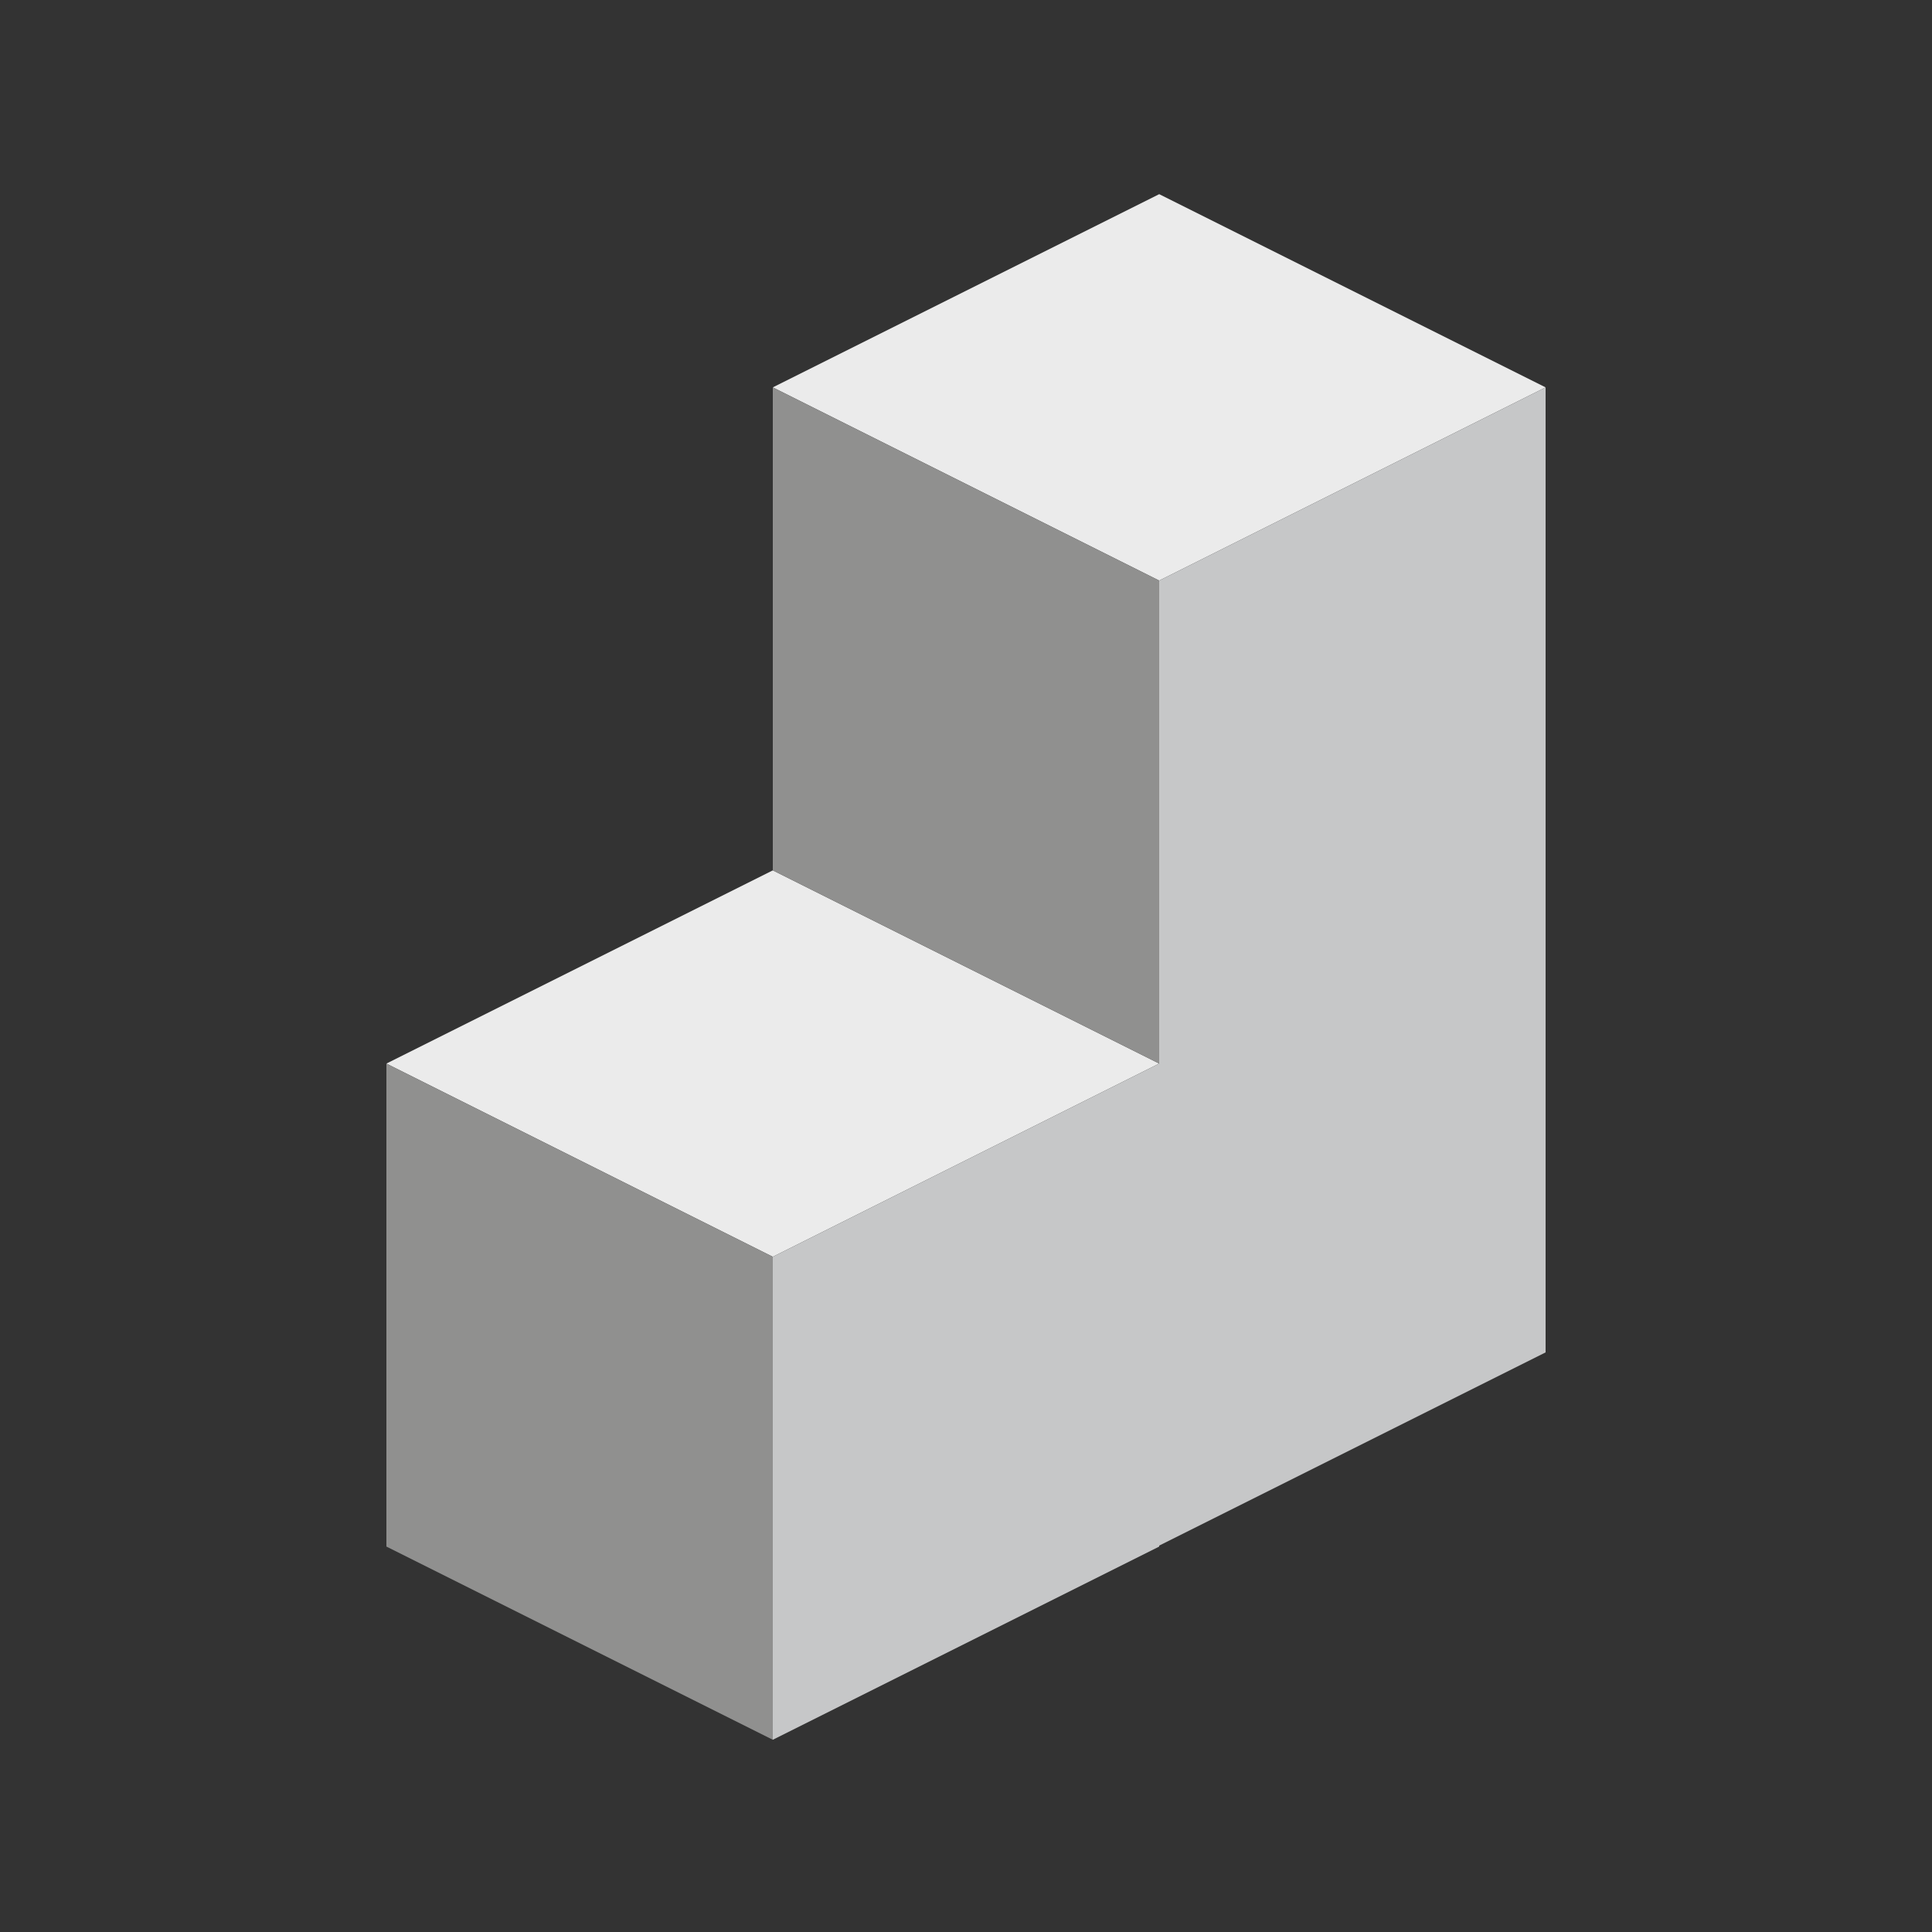
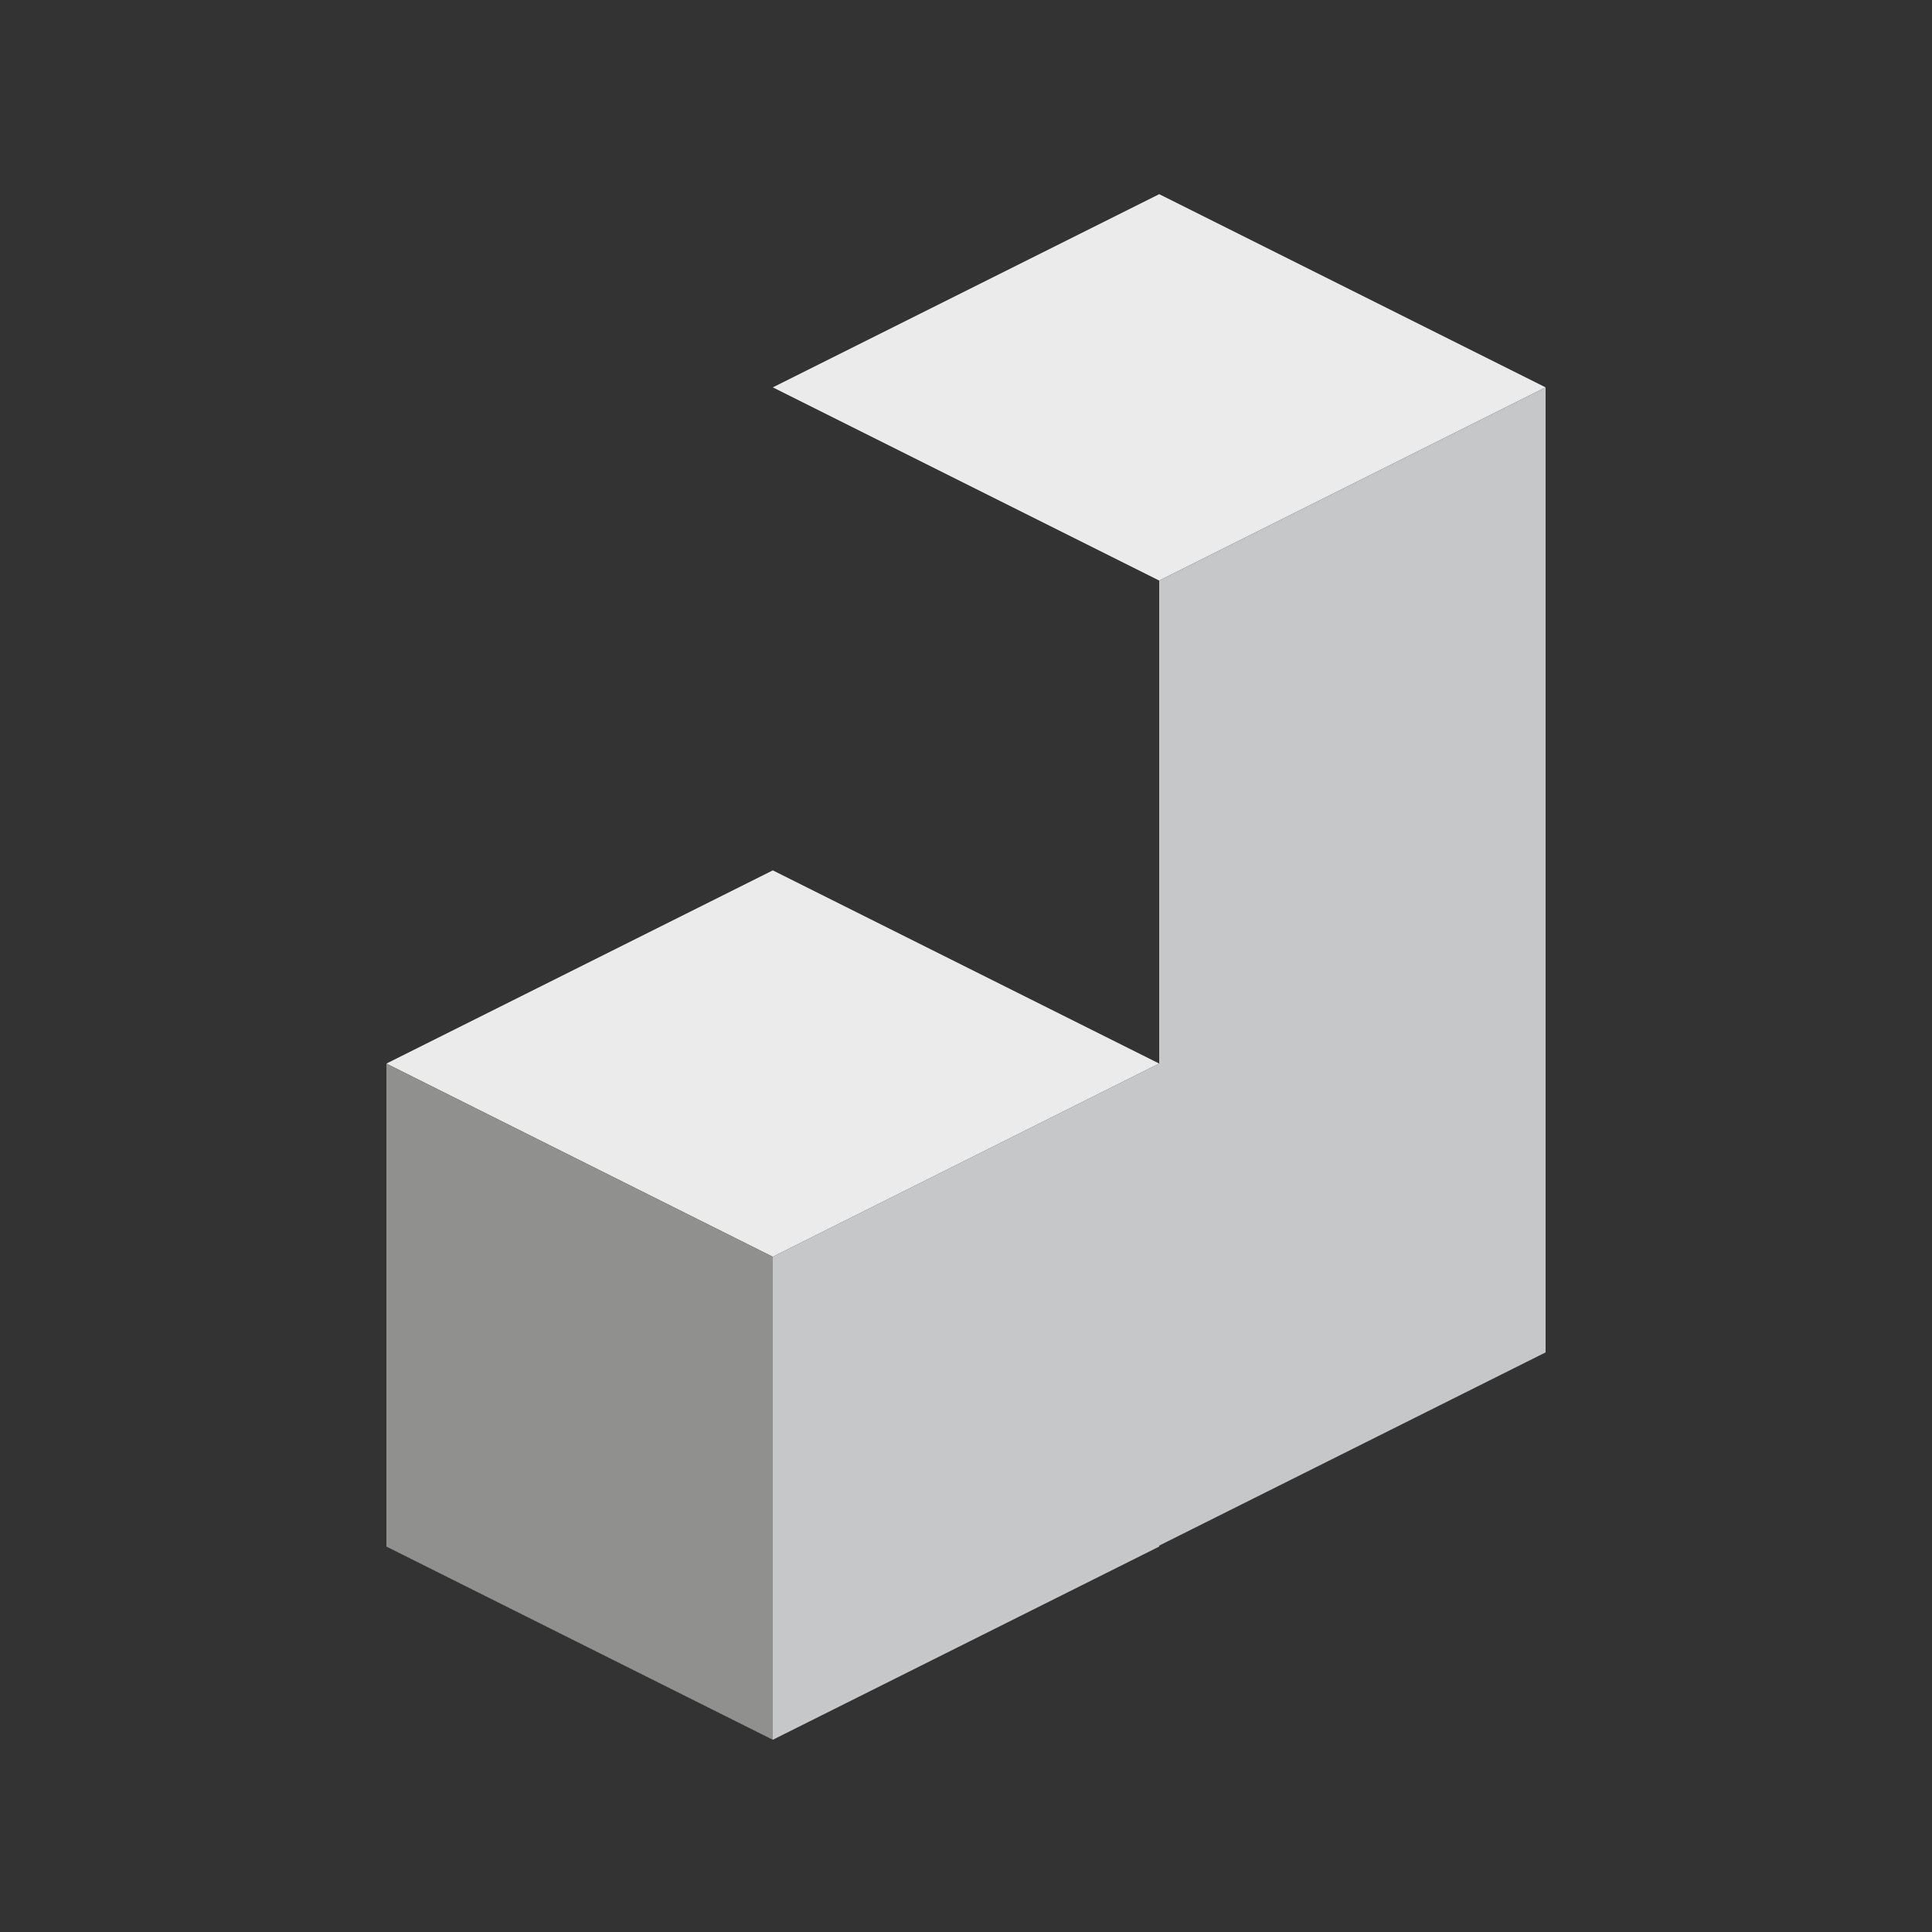
<svg xmlns="http://www.w3.org/2000/svg" aria-hidden="true" focusable="false" role="img" viewBox="0 0 20 20">
  <rect x="0" y="0" width="20" height="20" fill="#333333" stroke="none" />
  <g>
    <polygon fill="#EBEBEB" points="4,11.01 8,9.01 12,11.01 8,13.01" />
    <polygon fill="#90908F" points="4,11.01 8,13.01 8,18.01 4,16.01" />
    <polygon fill="#EBEBEB" points="8,4.01 12,2.01 16,4.01 12,6.01" />
-     <polygon fill="#90908F" points="8,4.01 12,6.01 12,11.01 8,9.01" />
    <polygon fill="#C6C7C8" points="12,6.01 16,4.01 16,14 12,16 12,16 12,16.01 8,18.01 8,13.01 12,11.01" />
  </g>
</svg>